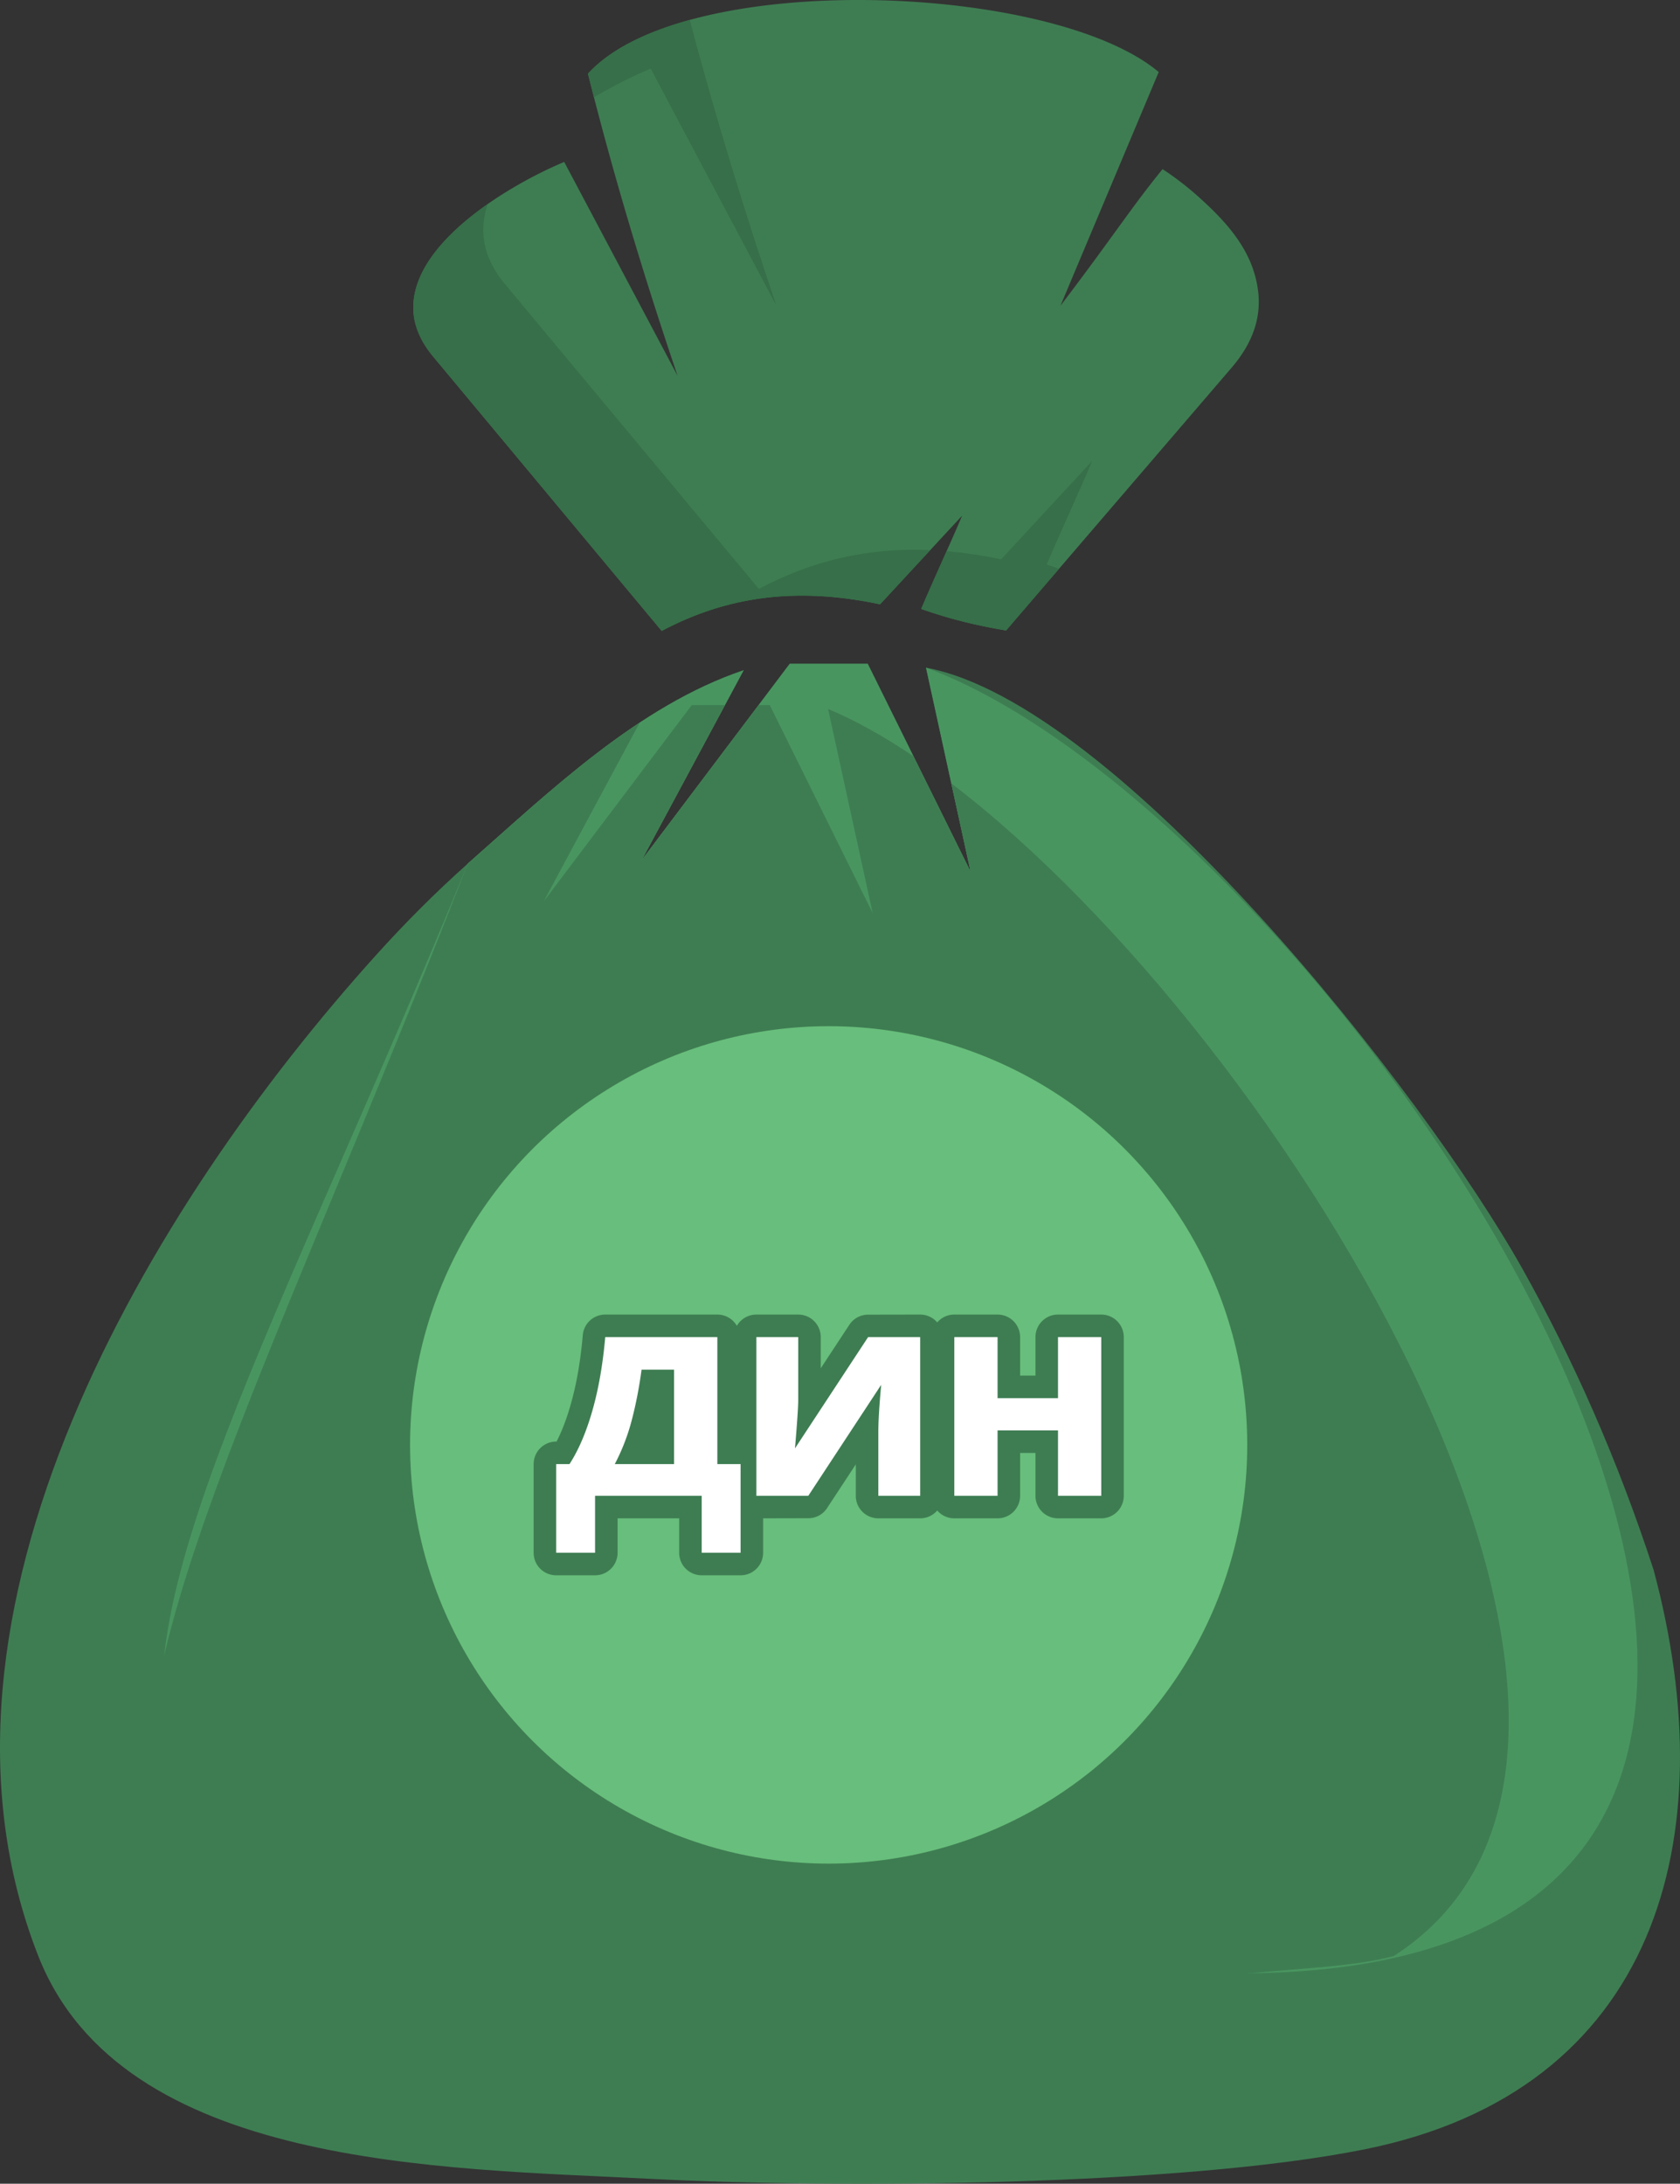
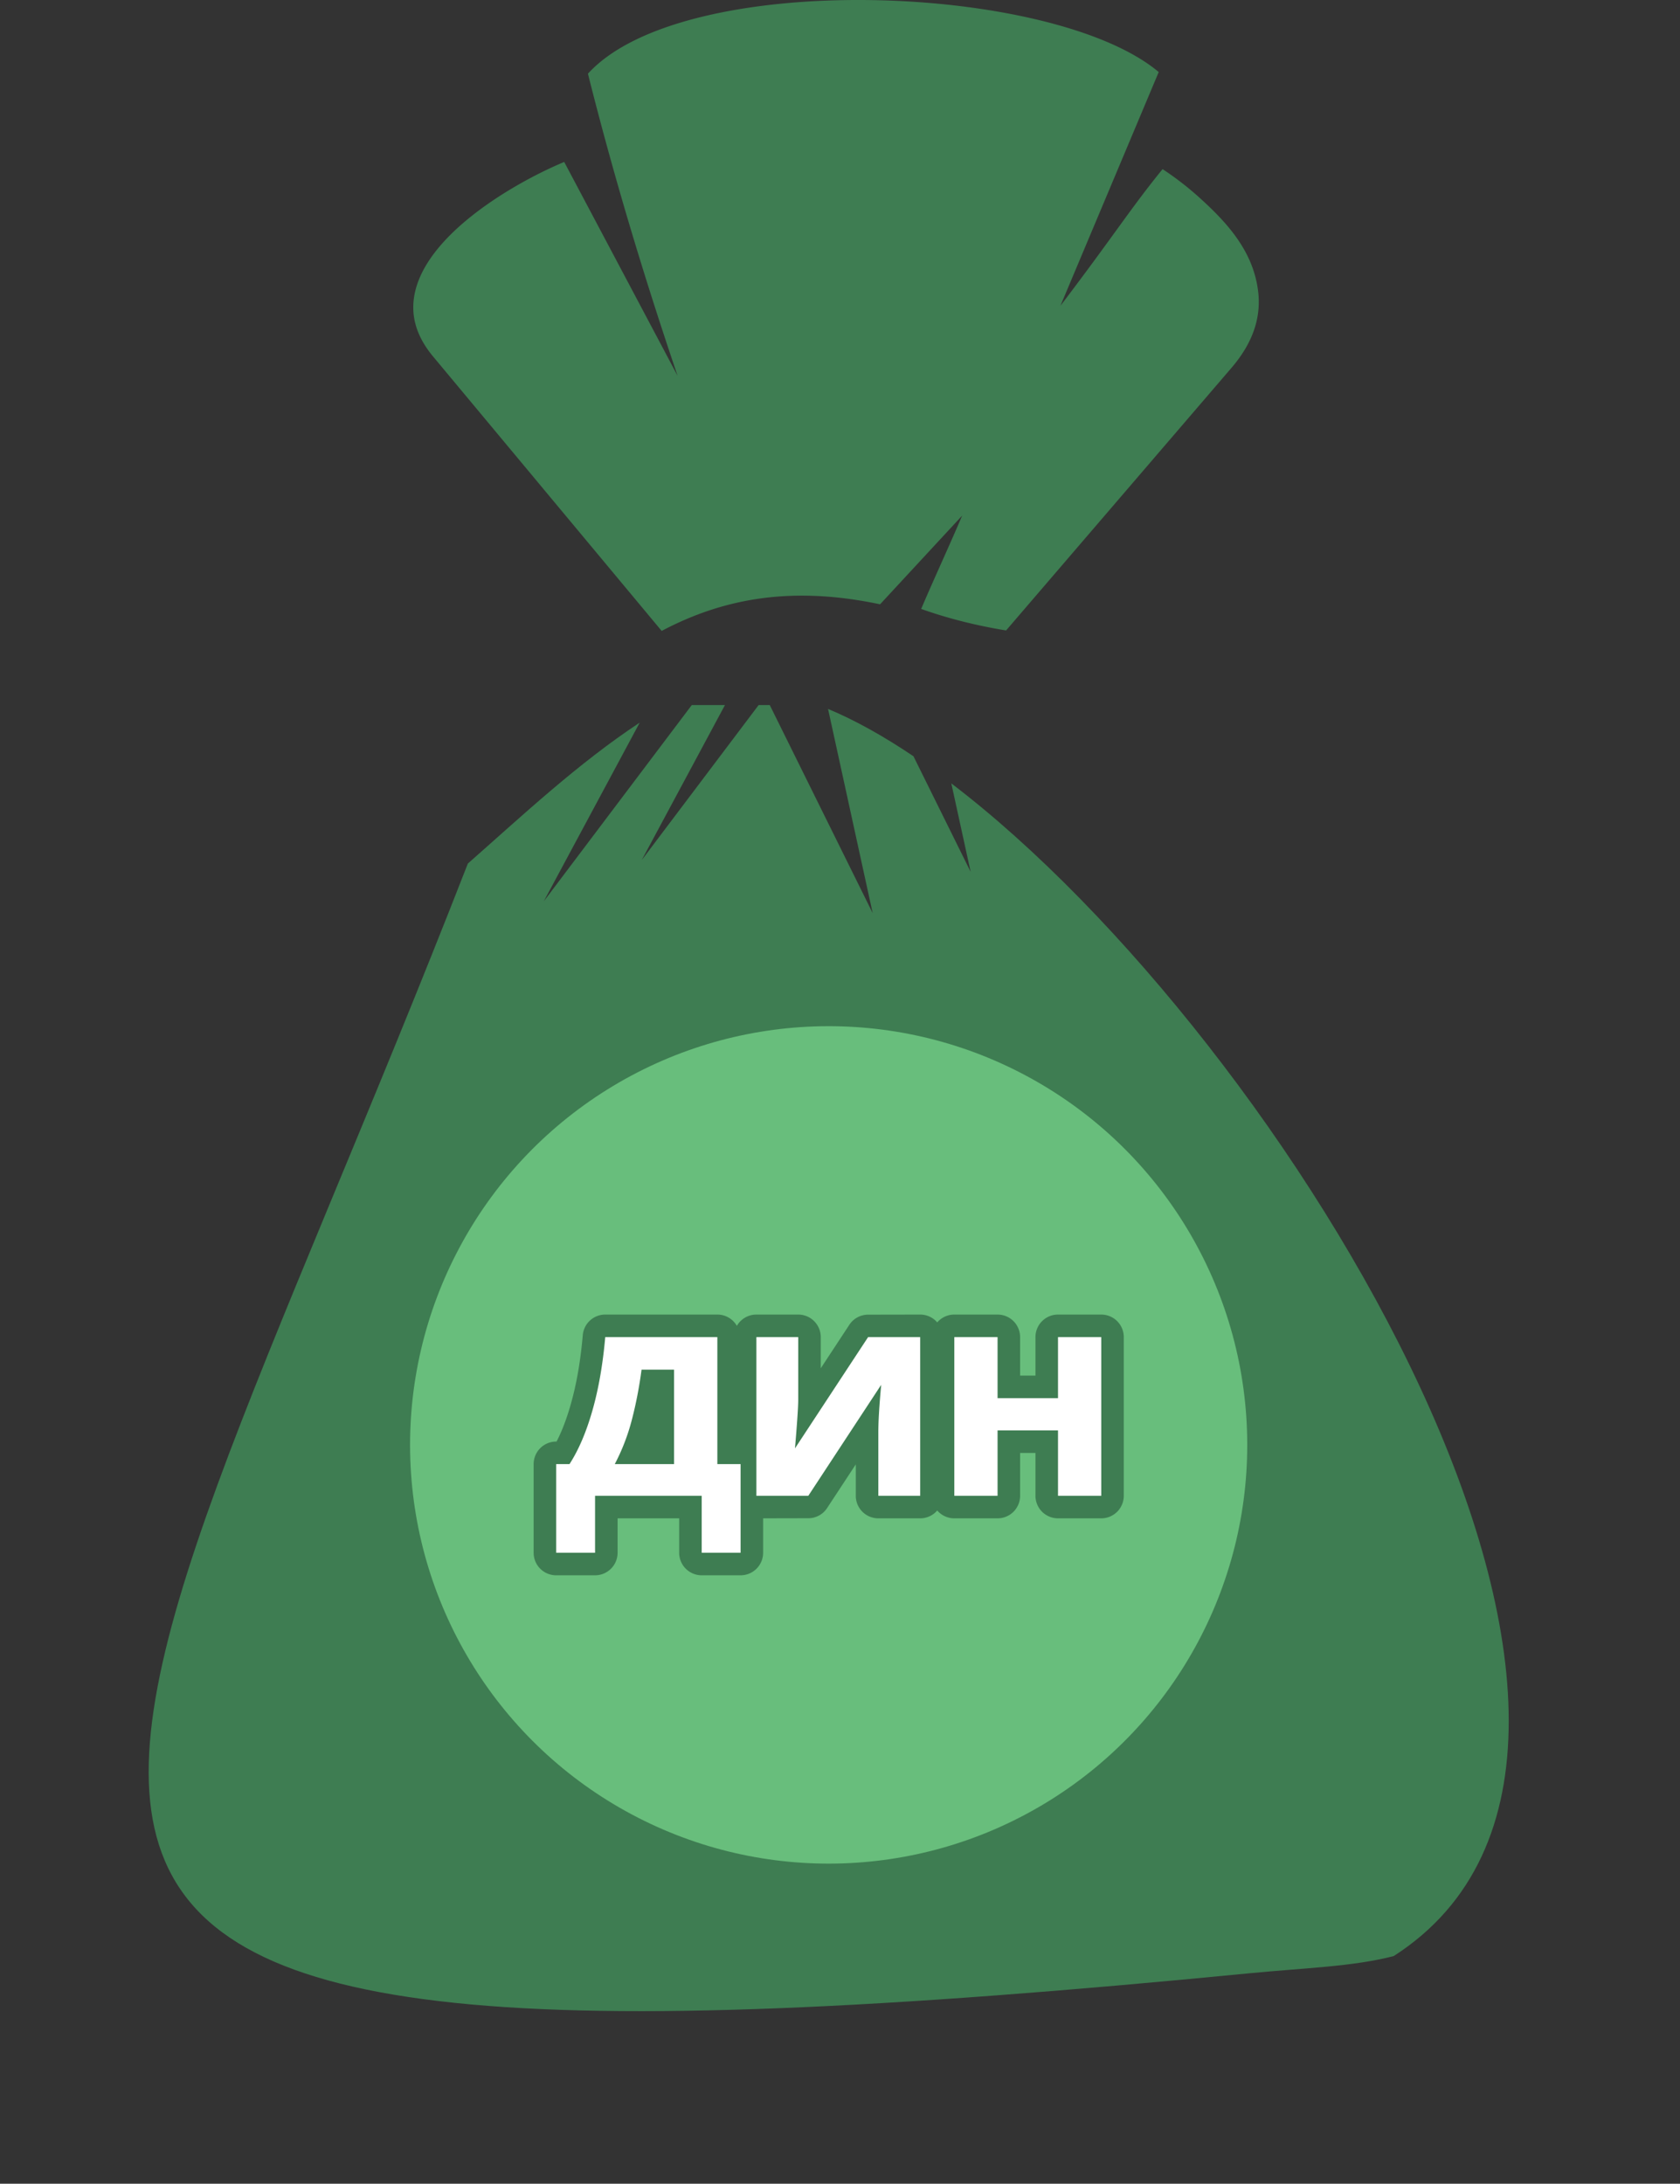
<svg xmlns="http://www.w3.org/2000/svg" shape-rendering="geometricPrecision" text-rendering="geometricPrecision" image-rendering="optimizeQuality" fill-rule="evenodd" clip-rule="evenodd" viewBox="0 0 394 511.98">
  <rect x="0" y="0" width="394" height="511.98" fill="#333333" stroke="none" />
  <path fill="#3E7D52" d="M158.912 88.115c-7.903-23.315-15.02-46.892-21.026-70.838 22.398-24.583 108.964-21.316 133.86-.384l-23.05 54.803c12.396-16.286 16.563-22.97 23.958-32.043a71.446 71.446 0 018.787 6.814c6.557 5.936 12.412 12.495 13.597 21.638.768 5.929-.927 11.952-6.203 18.111l-52.884 61.595c-6.807-1.116-13.459-2.75-19.914-5.044 2.999-7.058 6.616-14.823 9.615-21.882l-19.253 20.795c-20.058-4.232-36.188-1.707-51.219 6.242l-53.632-64.366c-3.186-3.839-4.636-7.678-4.624-11.517.051-15.559 23.218-28.987 35.396-34.07l26.592 50.146z" />
-   <path fill="#366F49" d="M139.295 22.806l-1.408-5.53C143 11.665 151.46 7.507 161.763 4.679c5.995 22.606 12.85 44.928 20.344 67.037l-29.499-55.63c-3.764 1.569-8.476 3.862-13.313 6.72zm109.086 110.528l-12.431 14.478c-6.806-1.117-13.459-2.75-19.912-5.045 1.85-4.358 3.936-8.983 5.968-13.548 4.105.354 8.356.988 12.779 1.921l21.364-23.07c-3.329 7.831-7.343 16.447-10.667 24.276.963.343 1.929.672 2.899.988zm-30.215-4.365l-11.768 12.711c-20.057-4.231-36.186-1.706-51.217 6.243l-53.633-64.368c-3.185-3.839-4.636-7.676-4.623-11.516.03-9.258 8.247-17.761 17.463-24.201-.668 1.974-1.042 3.993-1.049 6.045-.013 4.259 1.595 8.516 5.128 12.775l59.5 71.407c12.315-6.511 25.294-9.743 40.199-9.096z" />
-   <path fill="#3E7D52" d="M227.639 204.409l-10.467-47.871c44.832 8.338 116.691 99.534 139.911 140.998 11.852 21.164 22.232 44.48 30.731 70.545 16.931 63.08.622 122.093-67.807 135.838-42.877 8.614-122.838 9.224-167.93 6.891-48.476-2.509-123.494-2.432-143.09-52.204-31.628-80.338 26.319-176.045 79.155-234.623 6.952-7.708 14.141-14.892 21.579-21.522 19.219-16.91 39.943-36.976 64.682-45.319l-23.895 44.495 34.705-46.011h18.288l24.138 48.783z" />
-   <path fill="#499560" d="M227.64 204.408l-10.467-47.871c100.985 37.366 274.435 303.922 75.77 306.108-337.547 3.716-272.661-41.47-183.221-260.184 19.219-16.909 39.944-36.976 64.681-45.32l-23.896 44.496 34.707-46.01h18.287l24.139 48.781z" />
  <path fill="#3E7D52" d="M227.64 204.408l-4.535-20.74c78.872 60.049 179.837 226.097 103.746 274.941-9.691 2.5-20.964 2.775-33.908 4.036-342.946 33.418-276.078-22.116-183.221-260.184 12.559-11.05 25.761-23.448 40.305-33.041l-22.496 41.89 34.707-46.009h7.782l-19.513 36.336 27.41-36.336h2.608l24.139 48.78-10.467-47.871c6.331 2.637 13.063 6.403 20.031 11.094l13.412 27.104z" />
  <circle fill="#68BE7C" transform="scale(24.935) rotate(-61.974 15.208 .304)" r="3.937" />
  <path fill="#3E7D52" fill-rule="nonzero" d="M173.685 369.334h-9.119a5.288 5.288 0 01-5.285-5.285v-8.071H144.84v8.071a5.288 5.288 0 01-5.285 5.285h-9.12a5.289 5.289 0 01-5.285-5.285v-20.785a5.288 5.288 0 015.285-5.285h.094c.389-.756.763-1.552 1.12-2.386.788-1.845 1.524-3.948 2.194-6.291a74.865 74.865 0 001.716-7.566c.47-2.689.847-5.596 1.117-8.705a5.289 5.289 0 015.265-4.83h26.292a5.278 5.278 0 014.578 2.647 5.284 5.284 0 014.58-2.647h9.812a5.287 5.287 0 015.285 5.285v7.31l6.706-10.201a5.264 5.264 0 014.398-2.371l12.208-.023c1.6 0 3.036.713 4.004 1.838a5.28 5.28 0 014.006-1.838h10.144a5.287 5.287 0 015.285 5.285v9.024h3.601v-9.024a5.288 5.288 0 015.286-5.285h10.143a5.287 5.287 0 015.285 5.285v37.207a5.287 5.287 0 01-5.285 5.285h-10.143a5.288 5.288 0 01-5.286-5.285v-10.047h-3.601v10.047a5.287 5.287 0 01-5.285 5.285H223.81a5.28 5.28 0 01-4.006-1.838 5.27 5.27 0 01-4.004 1.838h-9.812a5.287 5.287 0 01-5.285-5.285v-7.368l-6.739 10.259a5.257 5.257 0 01-4.398 2.371l-10.595.023v8.071a5.289 5.289 0 01-5.286 5.285z" />
  <path fill="#fff" fill-rule="nonzero" d="M158.08 343.265v-22.148h-7.62c-.546 4.123-1.307 8.042-2.272 11.744a48.605 48.605 0 01-4.009 10.404h13.901zm15.606 20.784h-9.121v-13.357h-25.009v13.357h-9.12v-20.784h3.123c2.136-3.305 3.919-7.474 5.361-12.516 1.442-5.032 2.453-10.79 3.022-17.264h26.292v29.78h5.452v20.784zm13.517-50.564v14.708c0 1.556-.25 5.349-.761 11.38l17.15-26.088h12.209v37.207h-9.813v-14.844c0-2.635.228-6.371.671-11.176l-17.093 26.02H177.39v-37.207h9.813zm46.749 0v14.311h14.175v-14.311h10.142v37.207h-10.142V335.36h-14.175v15.332H223.81v-37.207h10.142z" />
</svg>